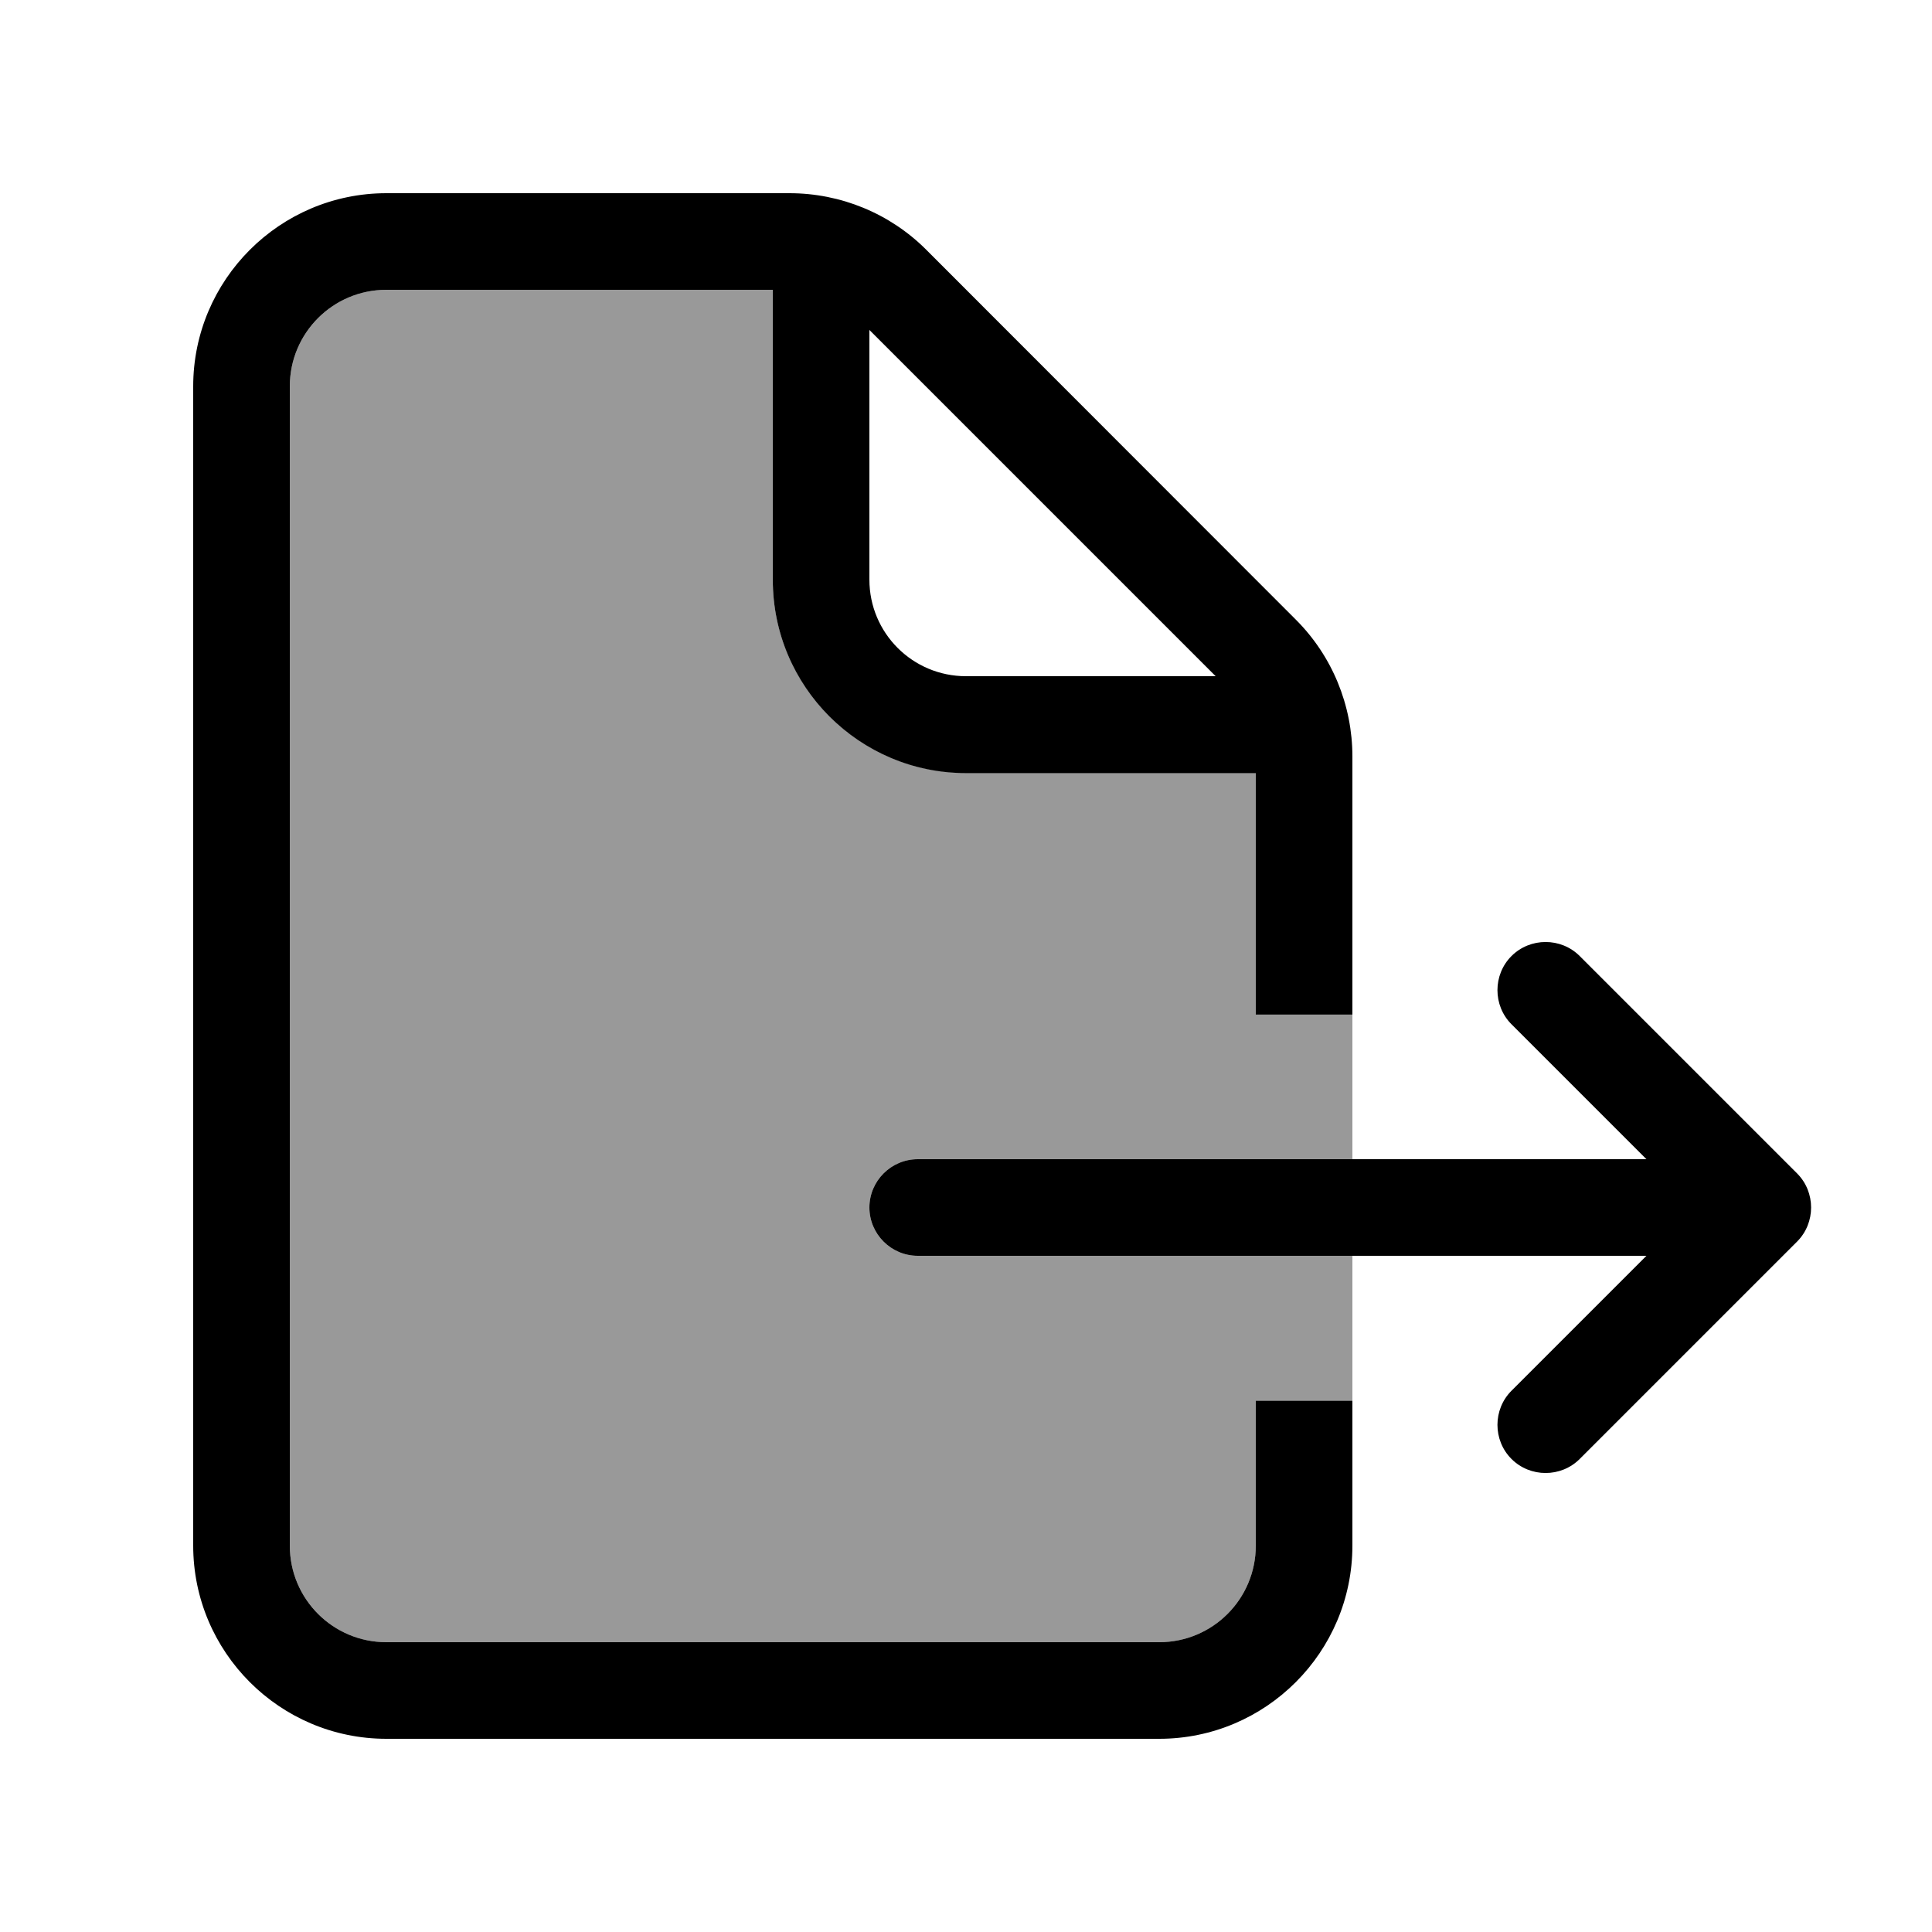
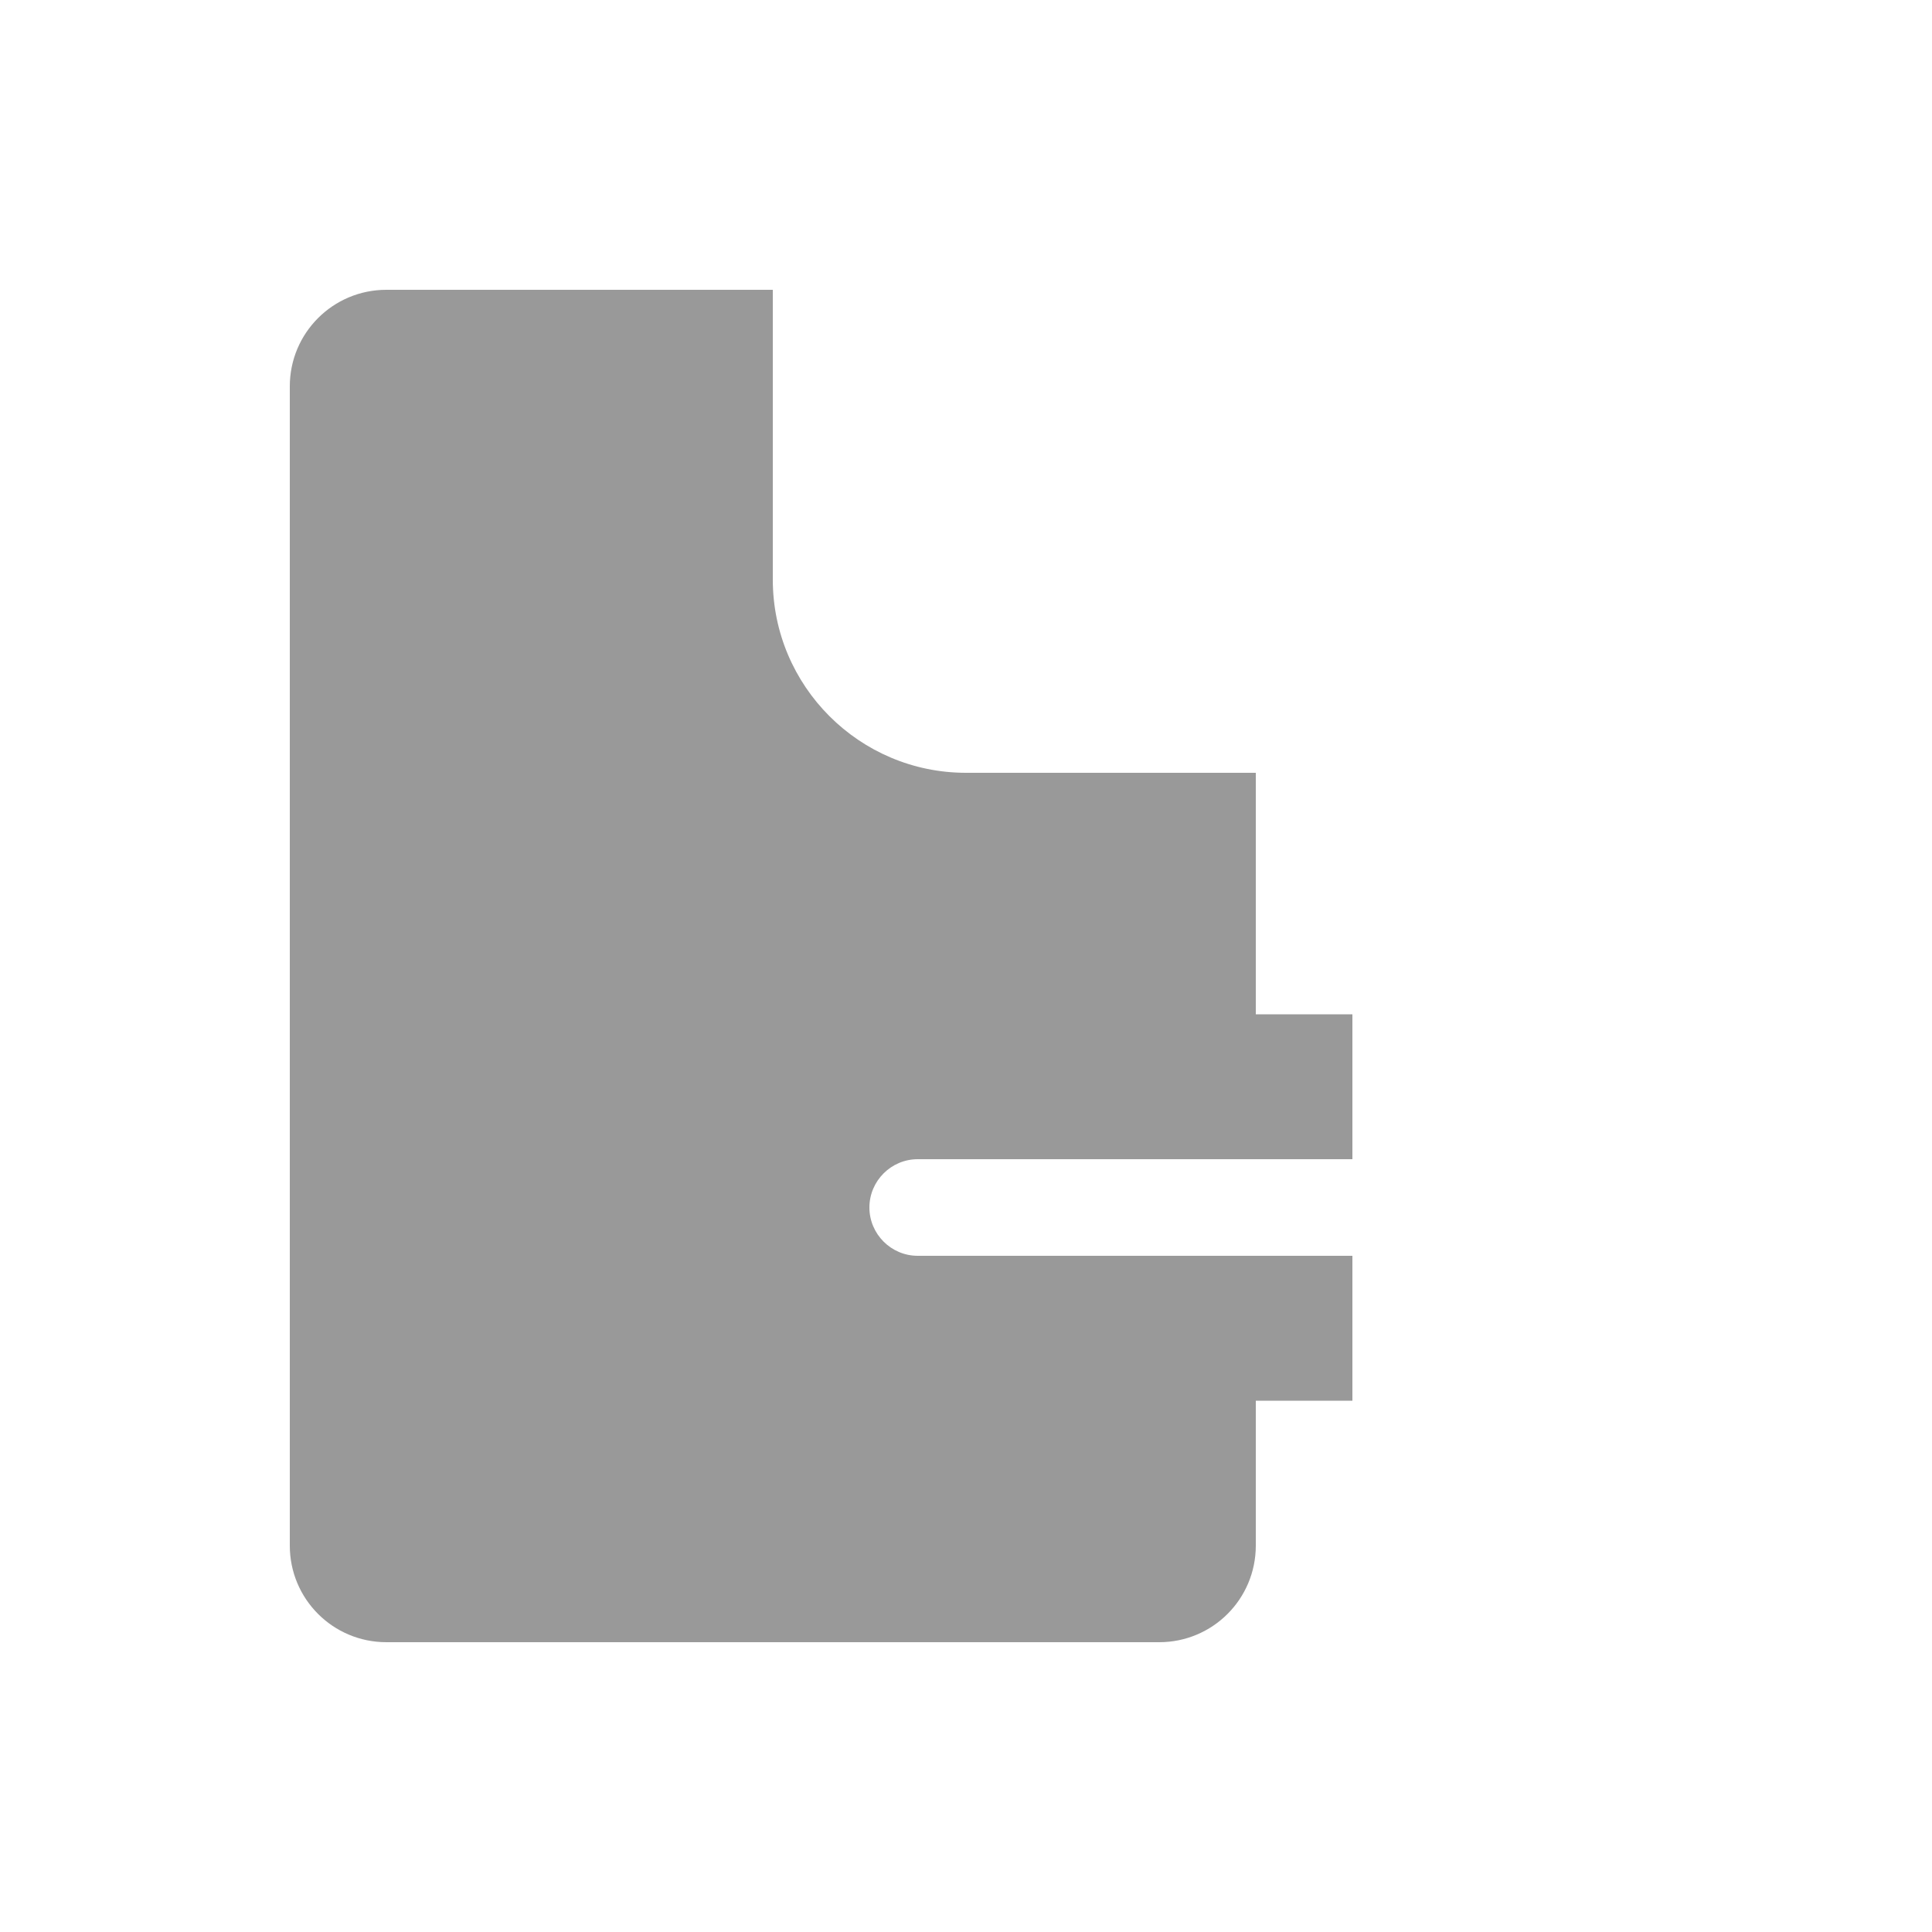
<svg xmlns="http://www.w3.org/2000/svg" viewBox="0 0 640 640">
  <path opacity=".4" fill="currentColor" d="M96 128C96 110.3 110.3 96 128 96L256 96L256 192C256 227.3 284.7 256 320 256L416 256L416 336L448 336L448 384L304 384C295.2 384 288 391.2 288 400C288 408.8 295.2 416 304 416L448 416L448 464L416 464L416 512C416 529.7 401.7 544 384 544L128 544C110.3 544 96 529.7 96 512L96 128z" />
-   <path fill="currentColor" d="M256 96L128 96C110.3 96 96 110.3 96 128L96 512C96 529.7 110.3 544 128 544L384 544C401.7 544 416 529.7 416 512L416 464L448 464L448 512C448 547.3 419.3 576 384 576L128 576C92.7 576 64 547.3 64 512L64 128C64 92.7 92.7 64 128 64L261.5 64C278.5 64 294.8 70.7 306.8 82.7L429.3 205.3C441.3 217.3 448 233.6 448 250.6L448 336.1L416 336.1L416 256.1L320 256.1C284.7 256.1 256 227.4 256 192.1L256 96.1zM304 384L545.4 384L500.7 339.3C494.5 333.1 494.5 322.9 500.7 316.7C506.9 310.5 517.1 310.5 523.3 316.7L595.3 388.7C601.5 394.9 601.5 405.1 595.3 411.3L523.3 483.3C517.1 489.5 506.9 489.5 500.7 483.3C494.5 477.1 494.5 466.9 500.7 460.7L545.4 416L304 416C295.2 416 288 408.8 288 400C288 391.2 295.2 384 304 384zM402.7 224L288 109.3L288 192C288 209.7 302.3 224 320 224L402.7 224z" />
</svg>